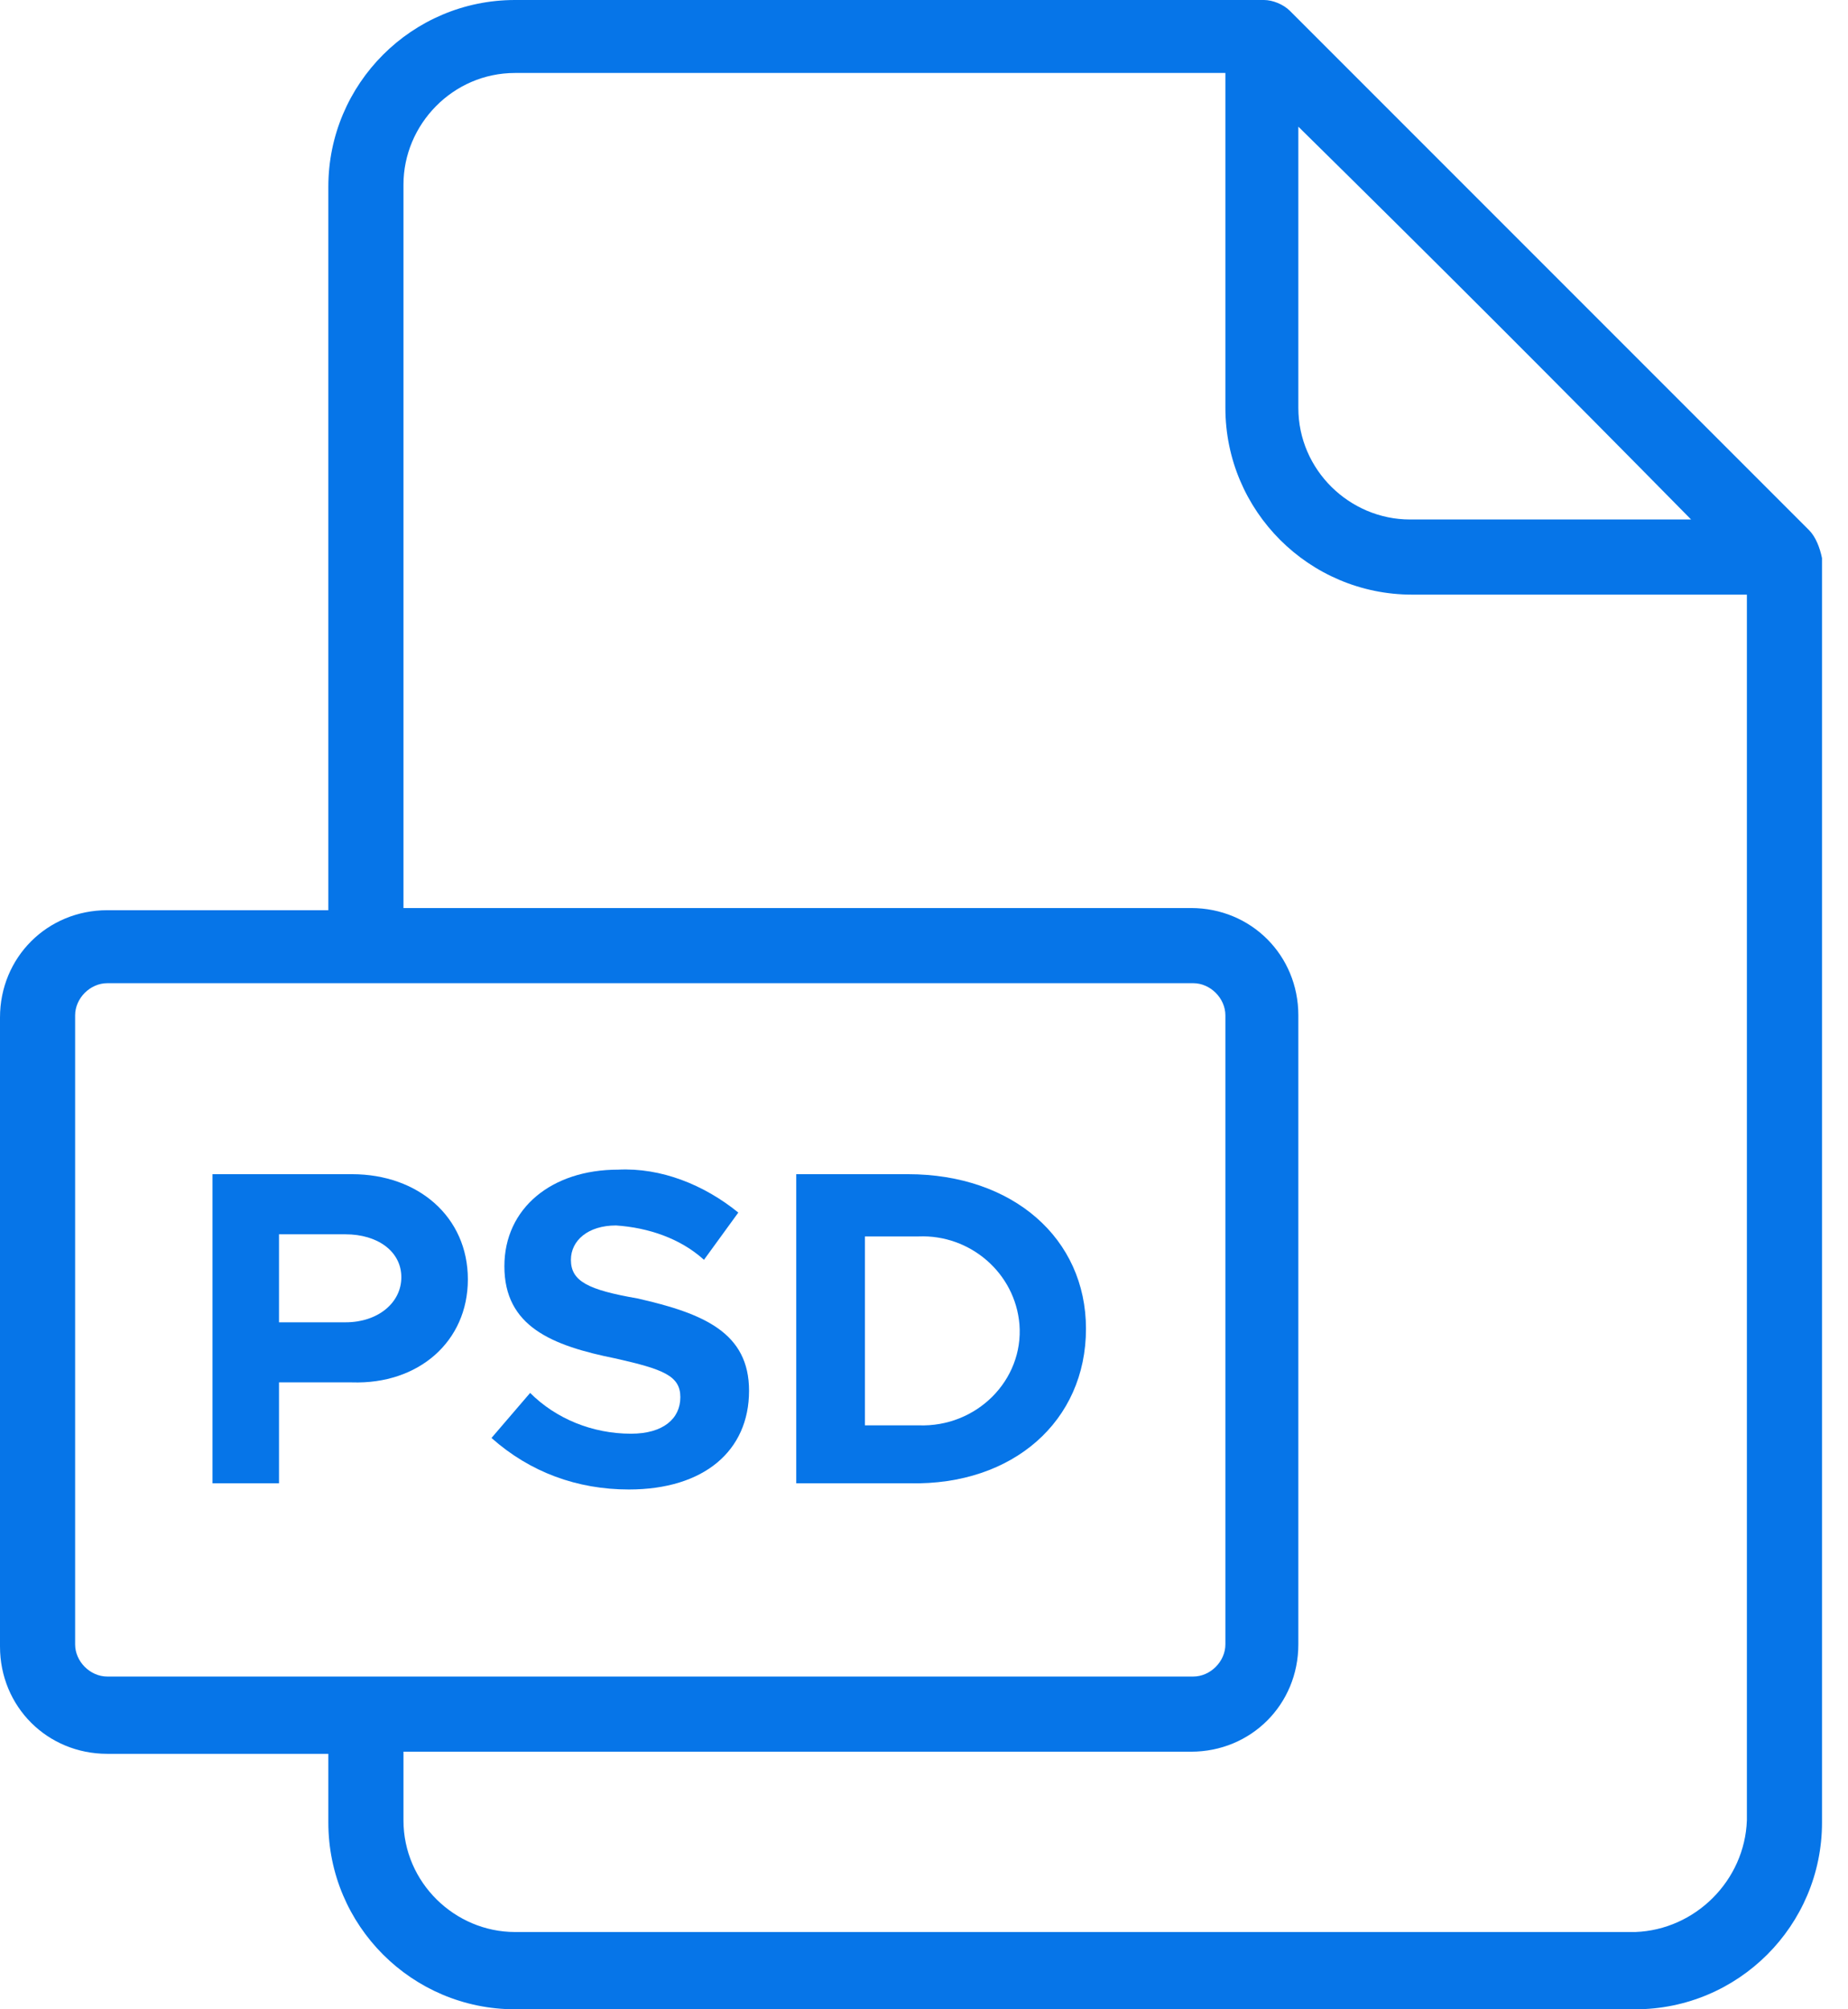
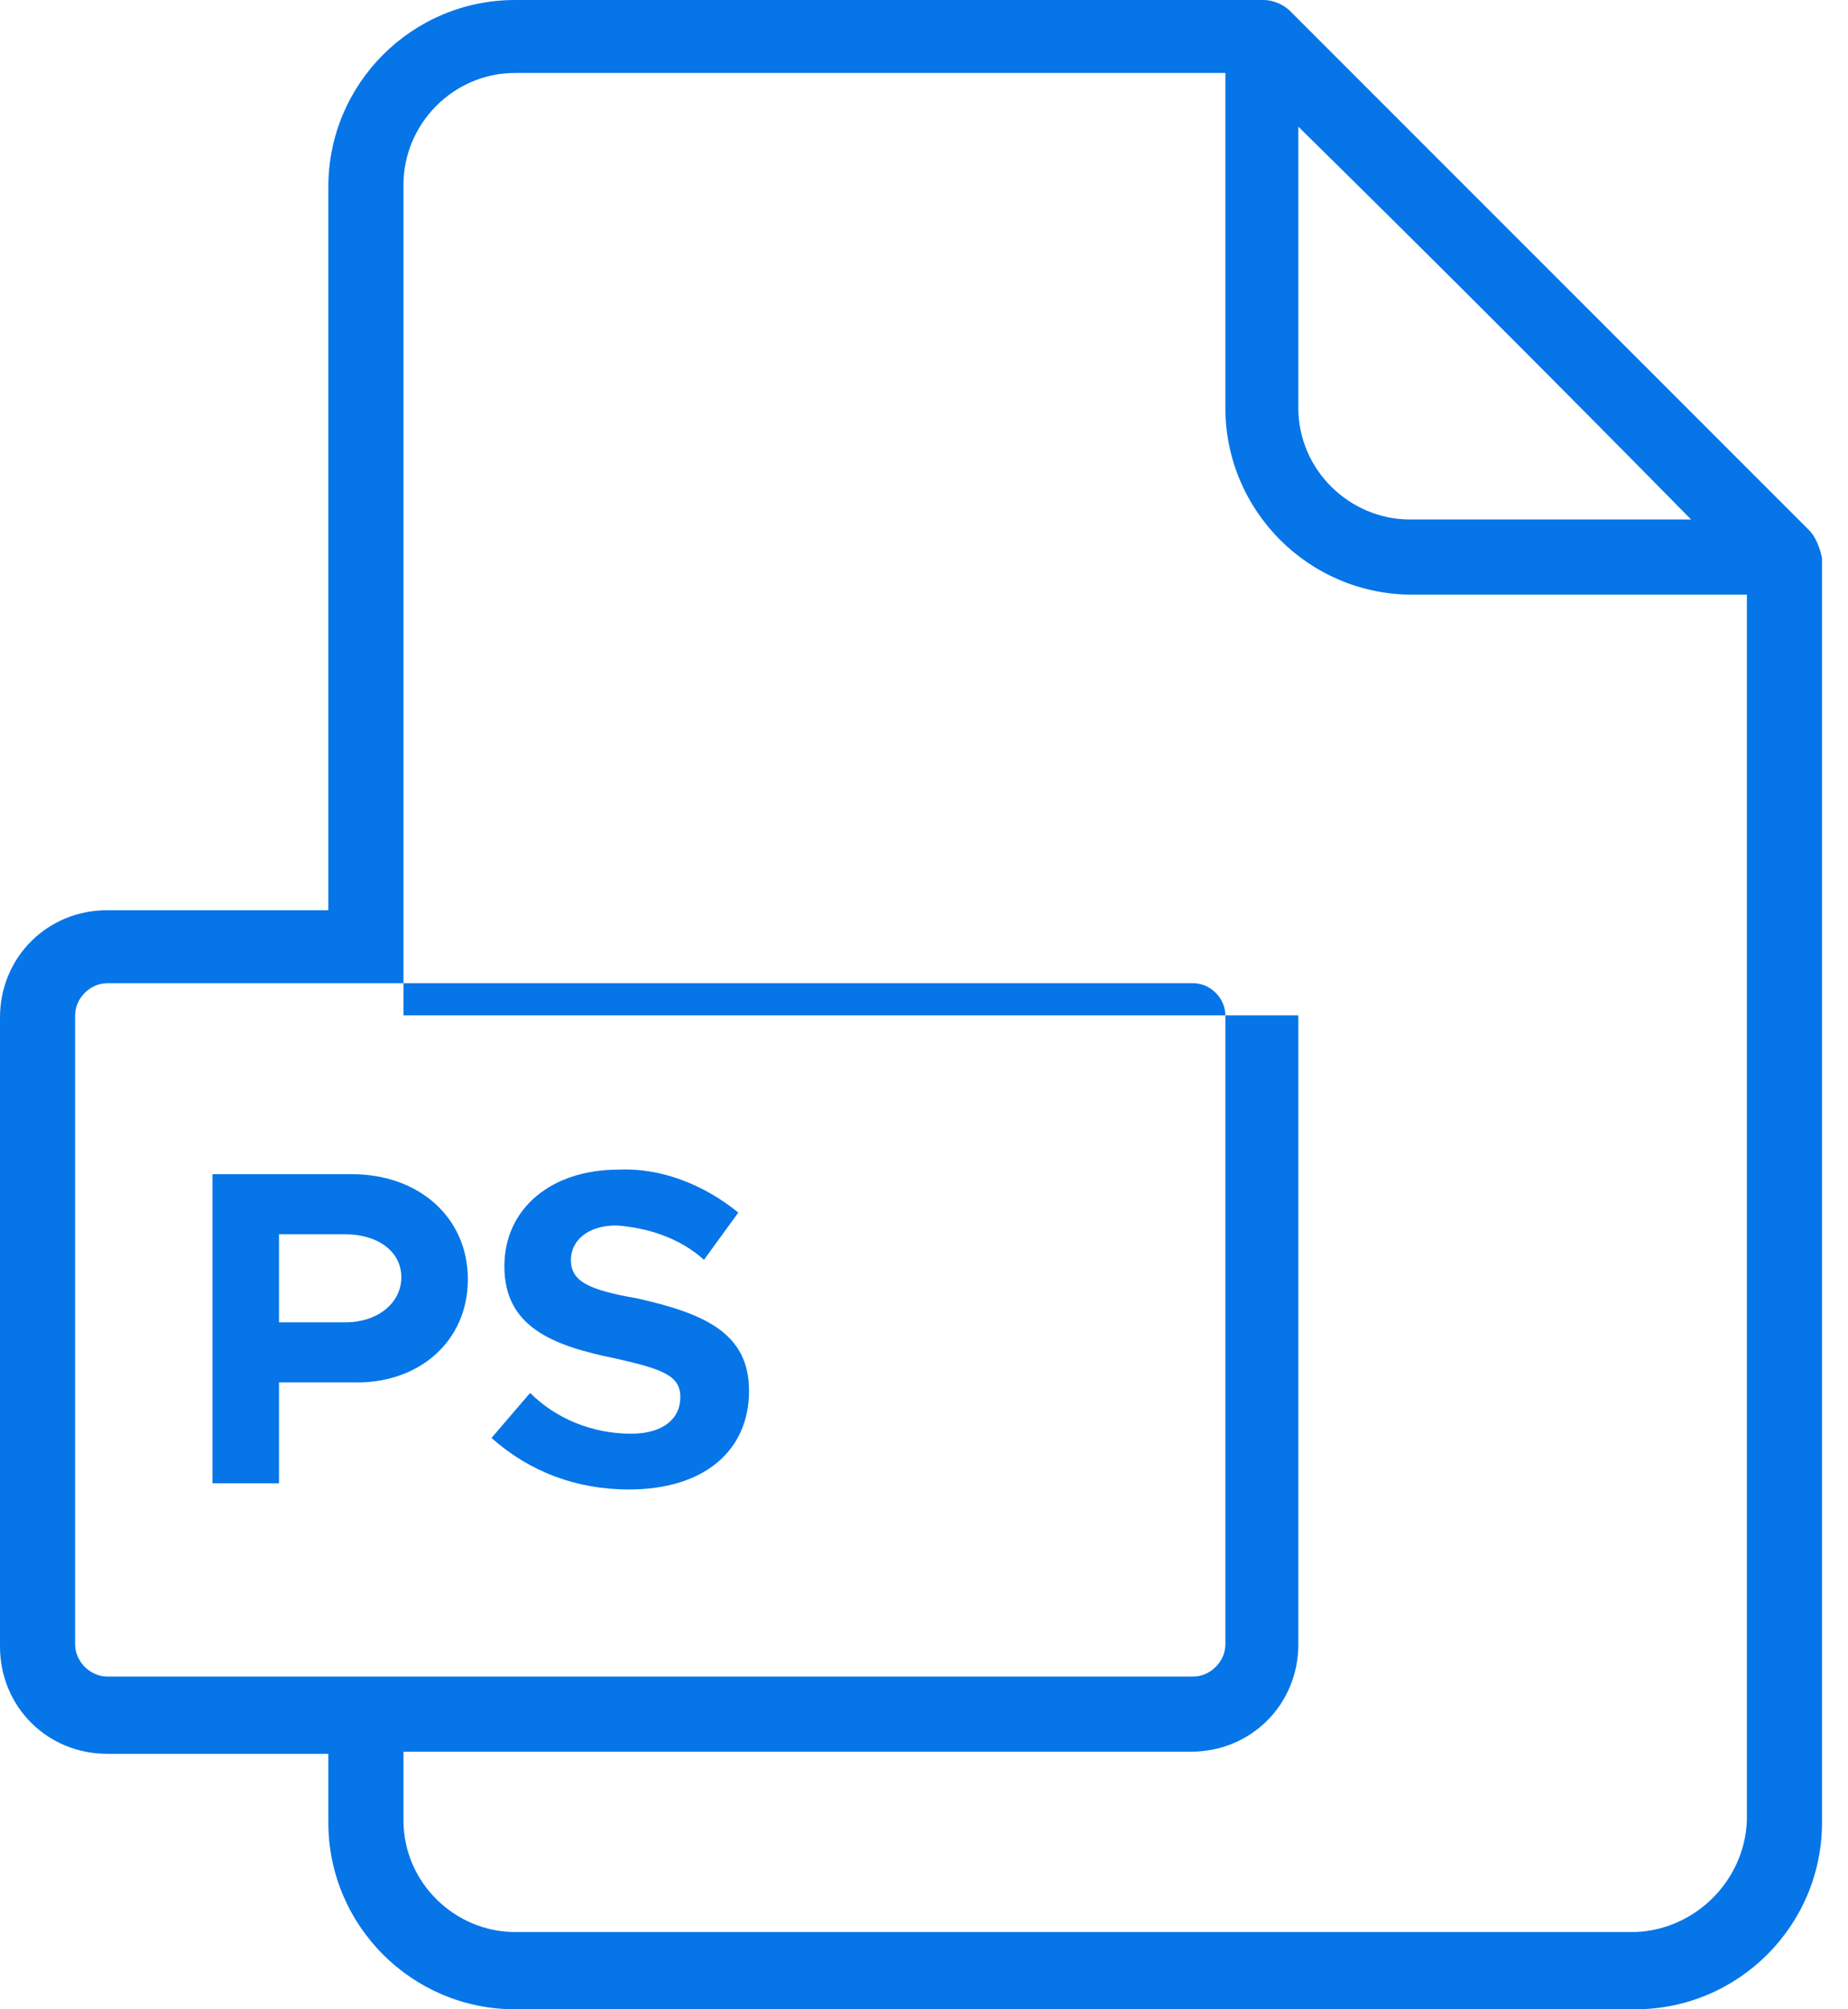
<svg xmlns="http://www.w3.org/2000/svg" width="46" height="50" viewBox="0 0 46 50" fill="none">
-   <path d="M45.032 13.194L32.105 0.267C31.944 0.107 31.677 0 31.464 0H12.82C10.256 0 8.173 2.083 8.173 4.647V22.65H2.671C1.175 22.65 0 23.825 0 25.32V40.972C0 42.468 1.175 43.643 2.671 43.643H8.173V45.353C8.173 47.917 10.256 50 12.82 50H40.705C43.269 50 45.353 47.917 45.353 45.353V13.889C45.299 13.622 45.192 13.355 45.032 13.194ZM42.094 12.927H35.096C33.6 12.927 32.318 11.699 32.318 10.15V3.152C35.791 6.571 38.729 9.509 42.094 12.927ZM1.87 40.919V25.267C1.87 24.84 2.244 24.466 2.671 24.466H29.701C30.128 24.466 30.502 24.84 30.502 25.267V40.919C30.502 41.346 30.128 41.72 29.701 41.72H2.671C2.244 41.72 1.87 41.346 1.87 40.919ZM40.705 48.077H12.82C11.325 48.077 10.043 46.848 10.043 45.299V43.59H29.647C31.143 43.59 32.318 42.414 32.318 40.919V25.267C32.318 23.771 31.143 22.596 29.647 22.596H10.043V4.594C10.043 3.098 11.271 1.816 12.82 1.816H30.502V10.15C30.502 12.714 32.586 14.797 35.15 14.797H43.483V45.299C43.429 46.795 42.201 48.023 40.705 48.077Z" fill="#0675E8" />
+   <path d="M45.032 13.194L32.105 0.267C31.944 0.107 31.677 0 31.464 0H12.82C10.256 0 8.173 2.083 8.173 4.647V22.65H2.671C1.175 22.65 0 23.825 0 25.32V40.972C0 42.468 1.175 43.643 2.671 43.643H8.173V45.353C8.173 47.917 10.256 50 12.82 50H40.705C43.269 50 45.353 47.917 45.353 45.353V13.889C45.299 13.622 45.192 13.355 45.032 13.194ZM42.094 12.927H35.096C33.6 12.927 32.318 11.699 32.318 10.15V3.152C35.791 6.571 38.729 9.509 42.094 12.927ZM1.87 40.919V25.267C1.87 24.84 2.244 24.466 2.671 24.466H29.701C30.128 24.466 30.502 24.84 30.502 25.267V40.919C30.502 41.346 30.128 41.72 29.701 41.72H2.671C2.244 41.72 1.87 41.346 1.87 40.919ZM40.705 48.077H12.82C11.325 48.077 10.043 46.848 10.043 45.299V43.59H29.647C31.143 43.59 32.318 42.414 32.318 40.919V25.267H10.043V4.594C10.043 3.098 11.271 1.816 12.82 1.816H30.502V10.15C30.502 12.714 32.586 14.797 35.15 14.797H43.483V45.299C43.429 46.795 42.201 48.023 40.705 48.077Z" fill="#0675E8" />
  <path d="M11.646 31.836C11.646 30.287 10.417 29.219 8.761 29.219H5.289V36.911H6.945V34.4H8.761C10.417 34.454 11.646 33.385 11.646 31.836ZM8.601 32.905H6.945V30.715H8.601C9.402 30.715 9.99 31.142 9.99 31.783C9.99 32.424 9.402 32.905 8.601 32.905Z" fill="#0675E8" />
  <path d="M15.707 35.677C14.745 35.677 13.837 35.303 13.196 34.662L12.234 35.783C13.196 36.638 14.371 37.065 15.653 37.065C17.523 37.065 18.645 36.104 18.645 34.608C18.645 33.166 17.523 32.685 15.867 32.311C14.638 32.097 14.211 31.884 14.211 31.35C14.211 30.869 14.638 30.495 15.333 30.495C16.134 30.548 16.935 30.816 17.523 31.35L18.378 30.174C17.523 29.48 16.454 29.053 15.386 29.106C13.73 29.106 12.555 30.068 12.555 31.51C12.555 33.006 13.73 33.486 15.333 33.807C16.508 34.074 16.935 34.234 16.935 34.768C16.935 35.303 16.508 35.677 15.707 35.677Z" fill="#0675E8" />
-   <path d="M27.032 33.065C27.032 30.821 25.216 29.219 22.598 29.219H19.82V36.911H22.651C25.216 36.965 27.032 35.362 27.032 33.065ZM21.53 30.768H22.865C24.147 30.715 25.269 31.676 25.376 32.958C25.483 34.347 24.308 35.522 22.865 35.469H21.53V30.768Z" fill="#0675E8" />
</svg>